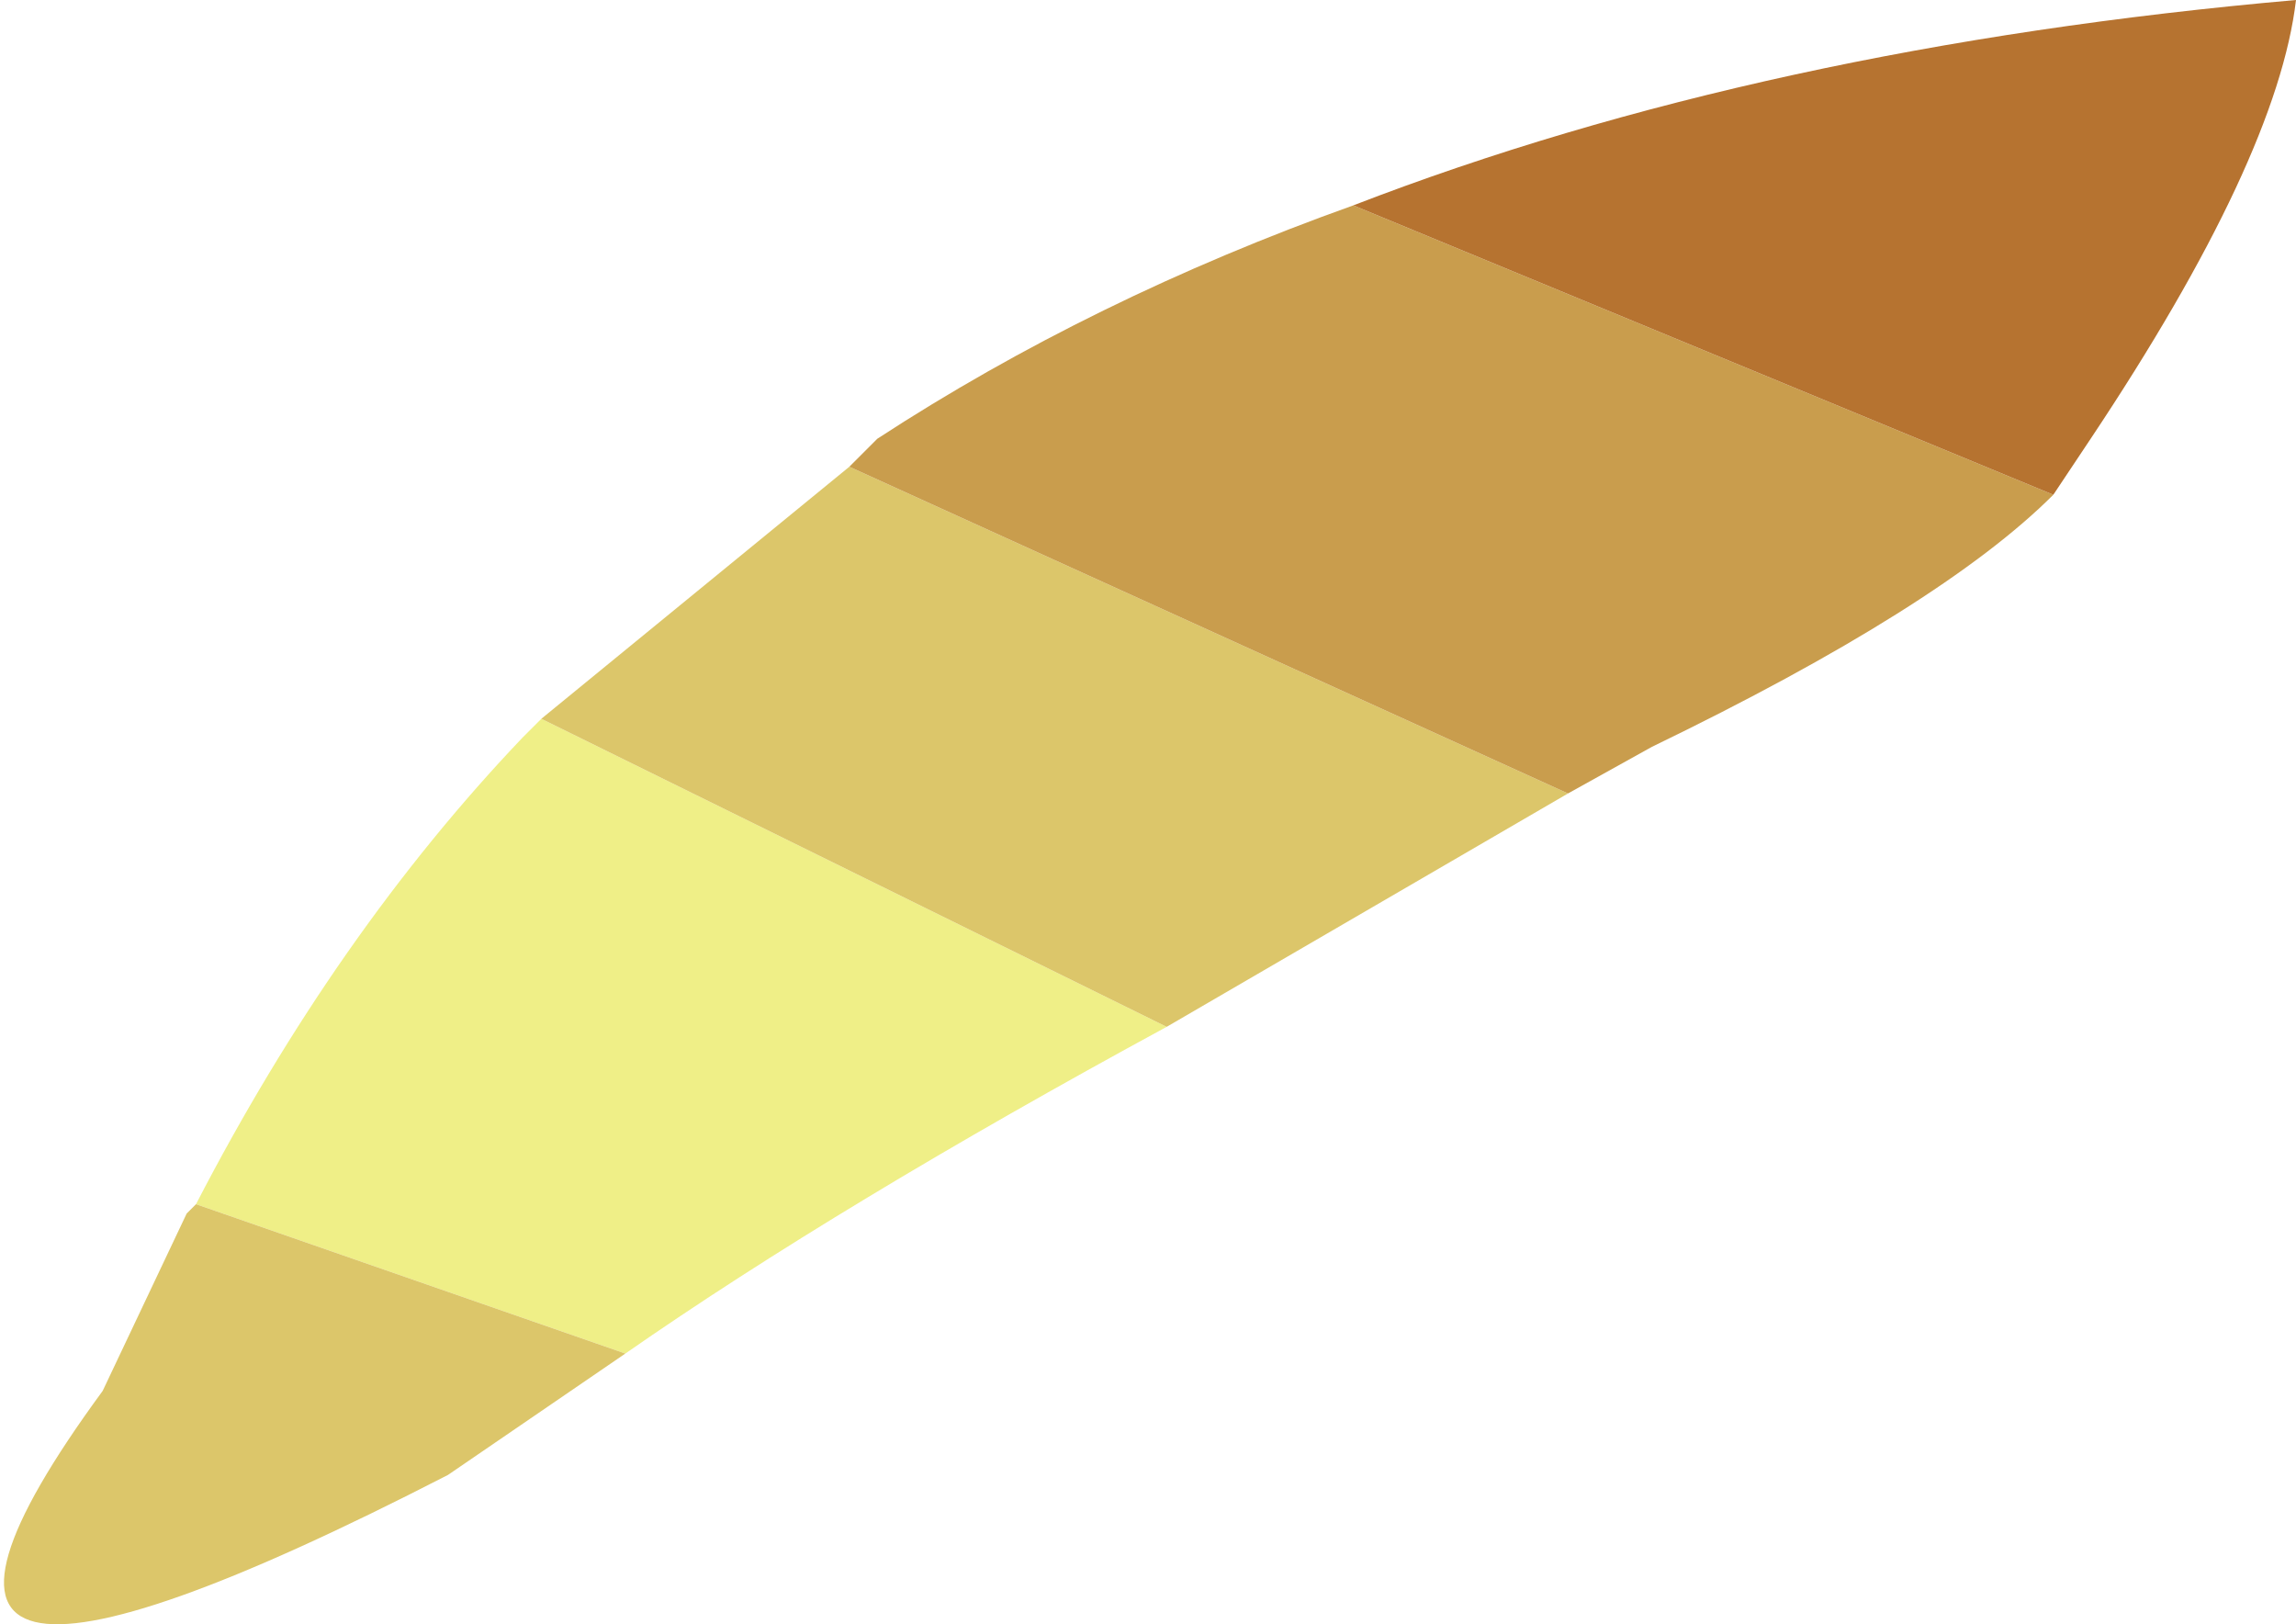
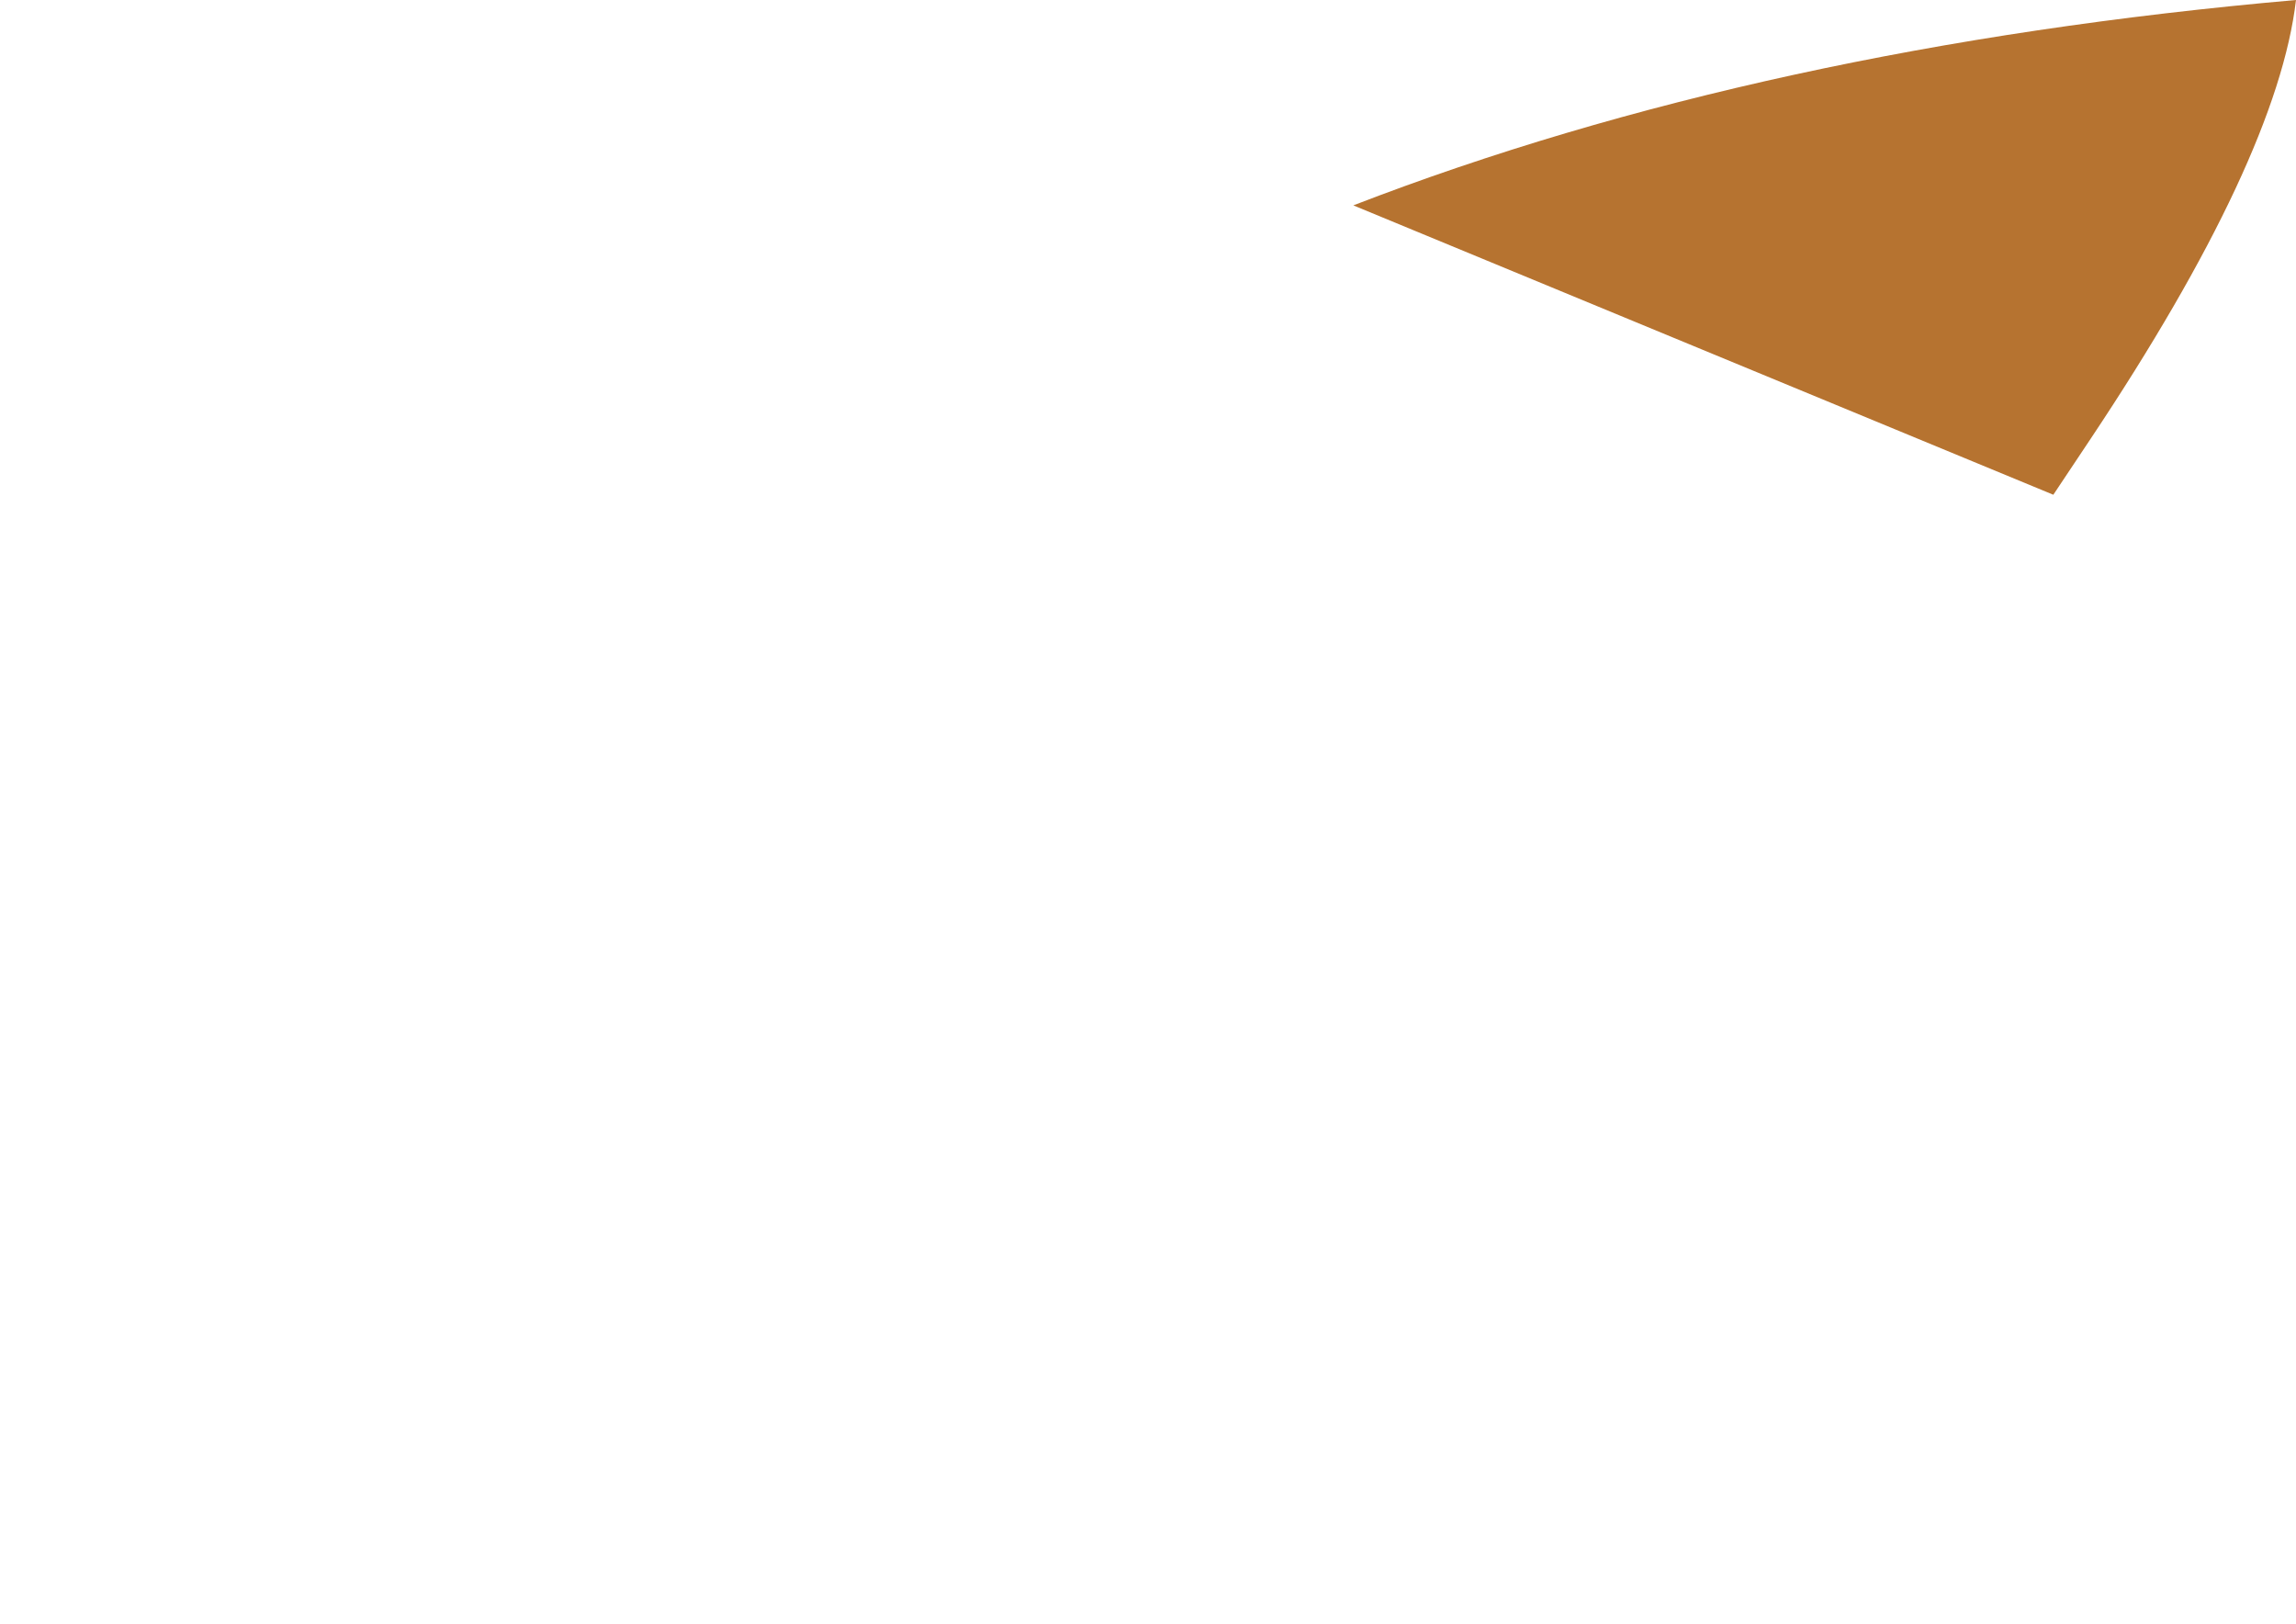
<svg xmlns="http://www.w3.org/2000/svg" height="8.7px" width="12.3px">
  <g transform="matrix(1.0, 0.0, 0.0, 1.0, 0.55, 0.0)">
-     <path d="M5.7 5.5 Q3.95 6.45 2.8 7.25 L0.5 6.45 Q1.25 5.0 2.25 3.95 L2.35 3.85 5.7 5.5" fill="#efef87" fill-rule="evenodd" stroke="none" />
-     <path d="M7.85 4.25 L5.7 5.5 2.35 3.85 4.0 2.5 7.85 4.25 M2.8 7.25 L1.85 7.9 Q-1.65 9.7 0.0 7.45 L0.45 6.5 0.5 6.45 2.8 7.25" fill="#dcc66a" fill-rule="evenodd" stroke="none" />
-     <path d="M10.45 2.65 Q9.85 3.25 8.3 4.0 L7.85 4.25 4.0 2.5 4.15 2.35 Q5.3 1.6 6.7 1.1 L10.45 2.65" fill="#c99d4d" fill-rule="evenodd" stroke="none" />
    <path d="M6.7 1.1 Q8.9 0.25 11.75 0.0 11.65 0.85 10.65 2.35 L10.45 2.65 6.7 1.1" fill="#b67330" fill-rule="evenodd" stroke="none" />
  </g>
</svg>